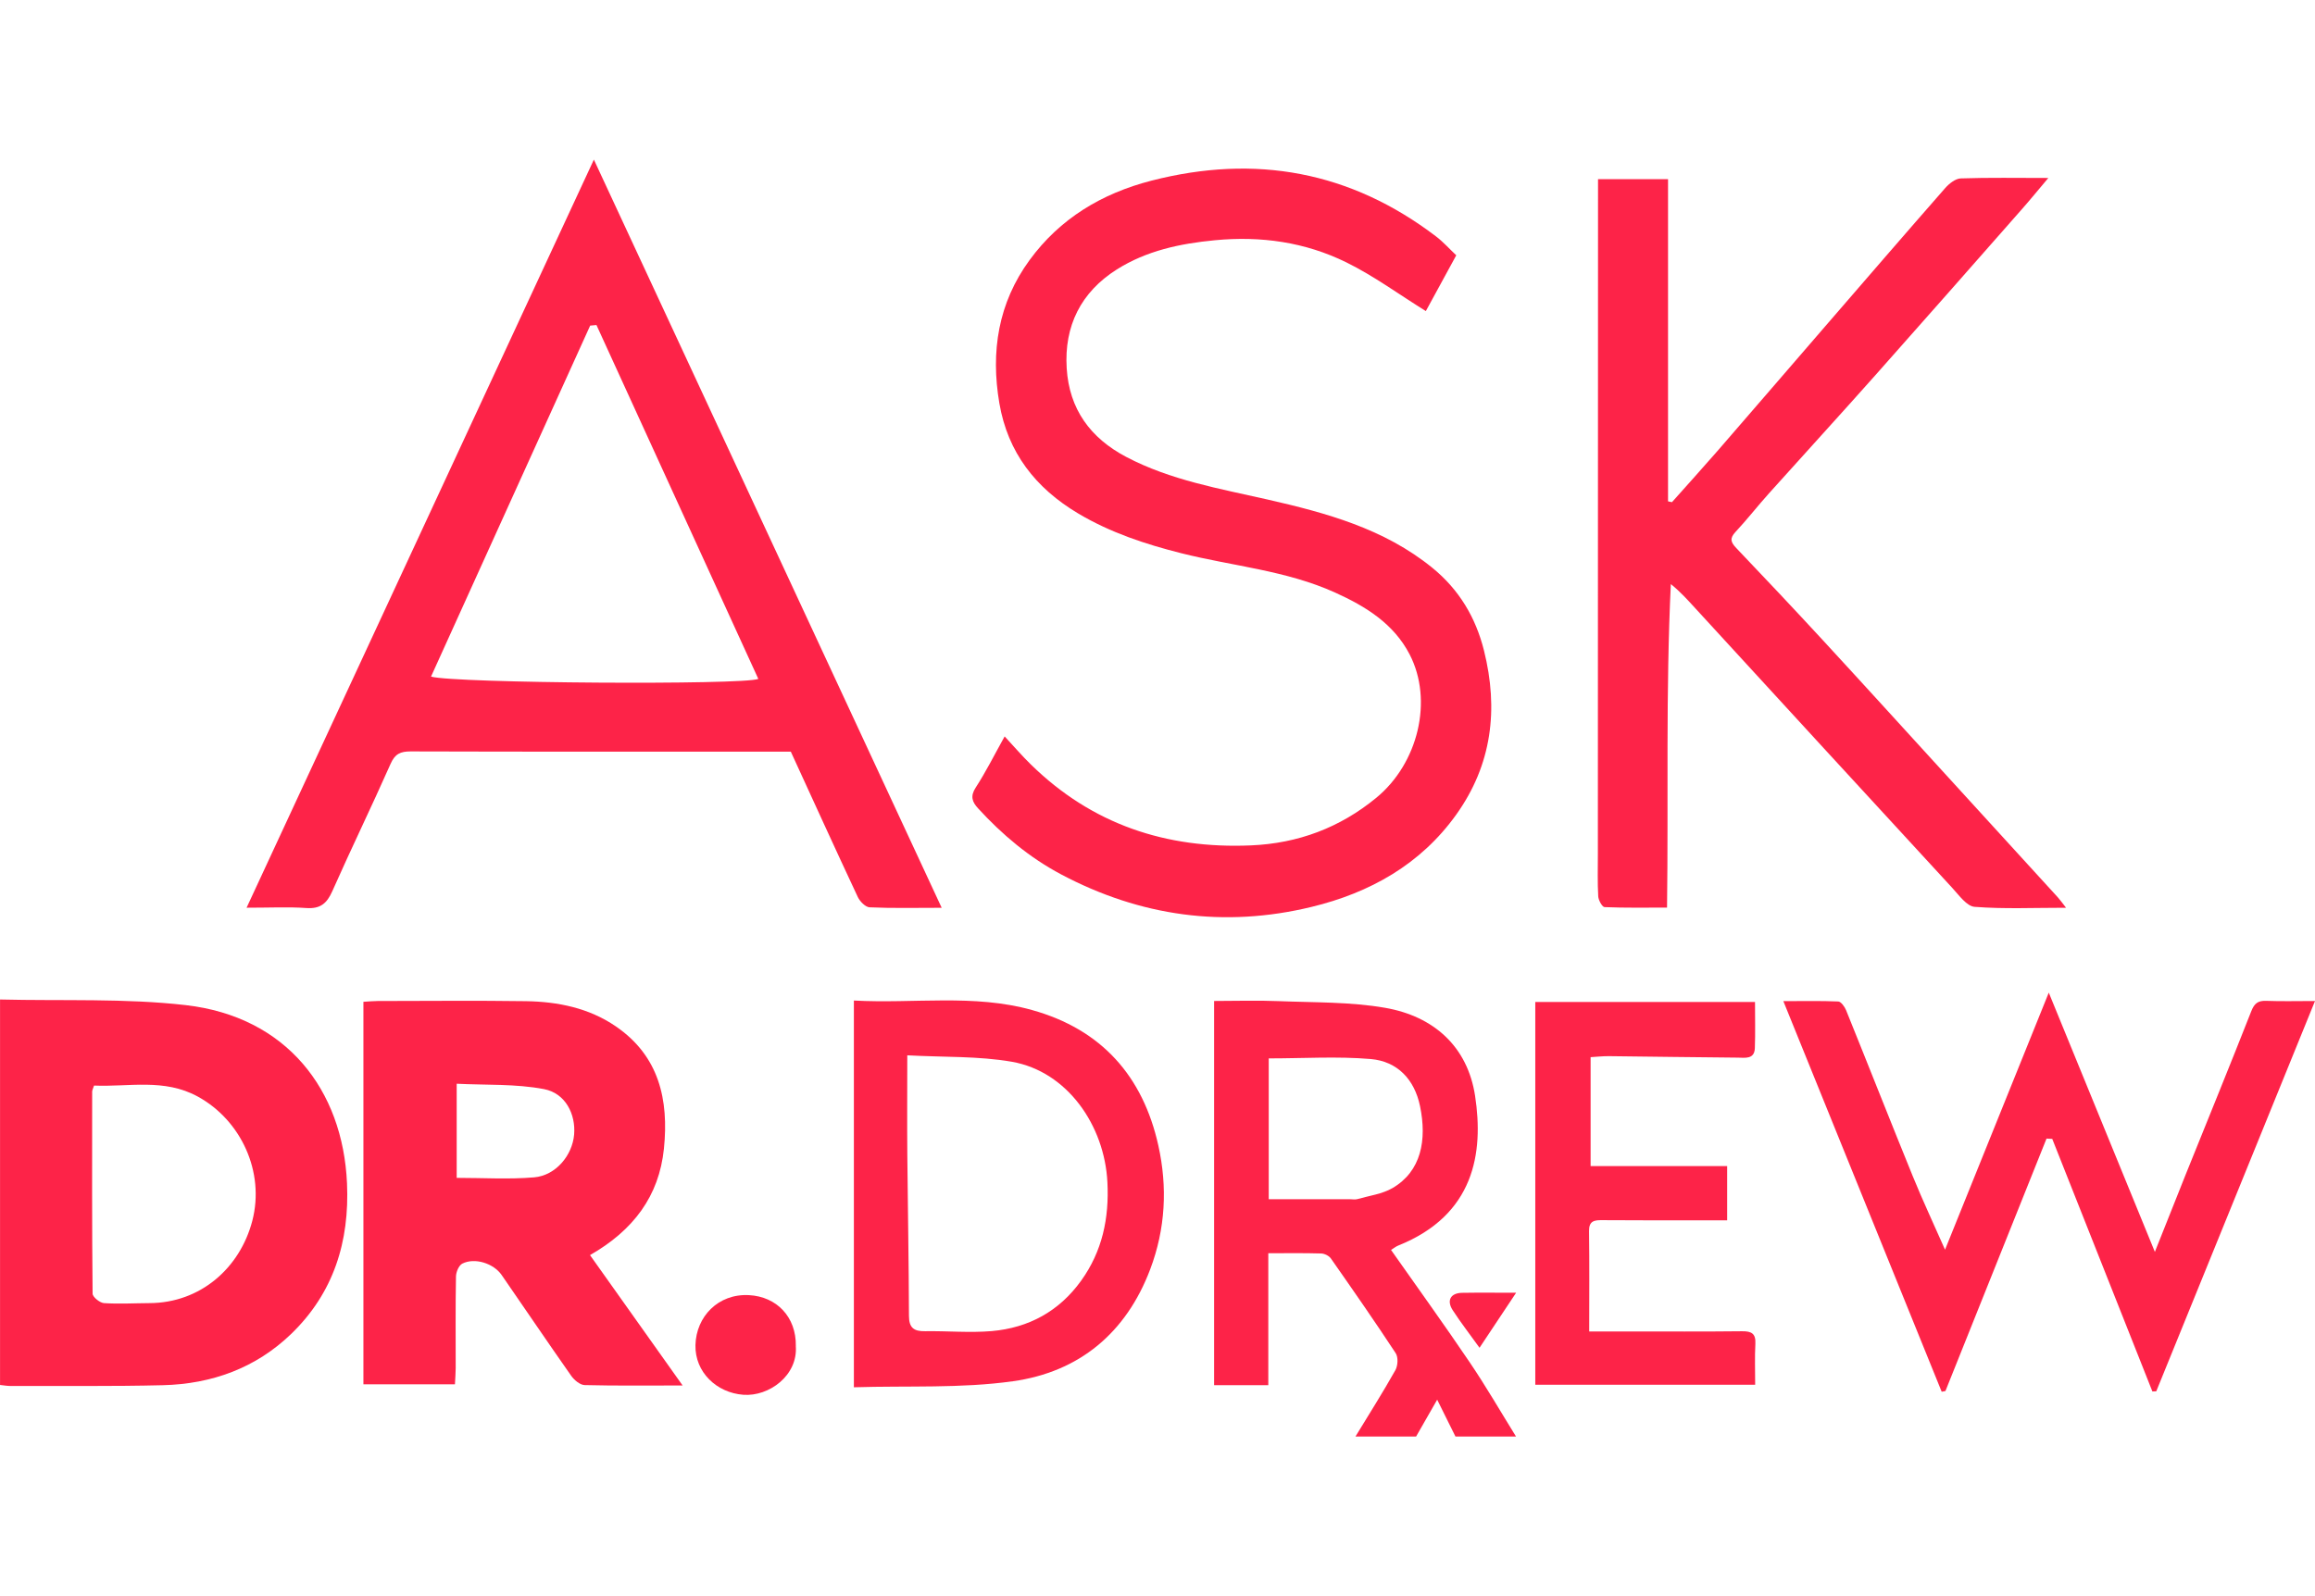
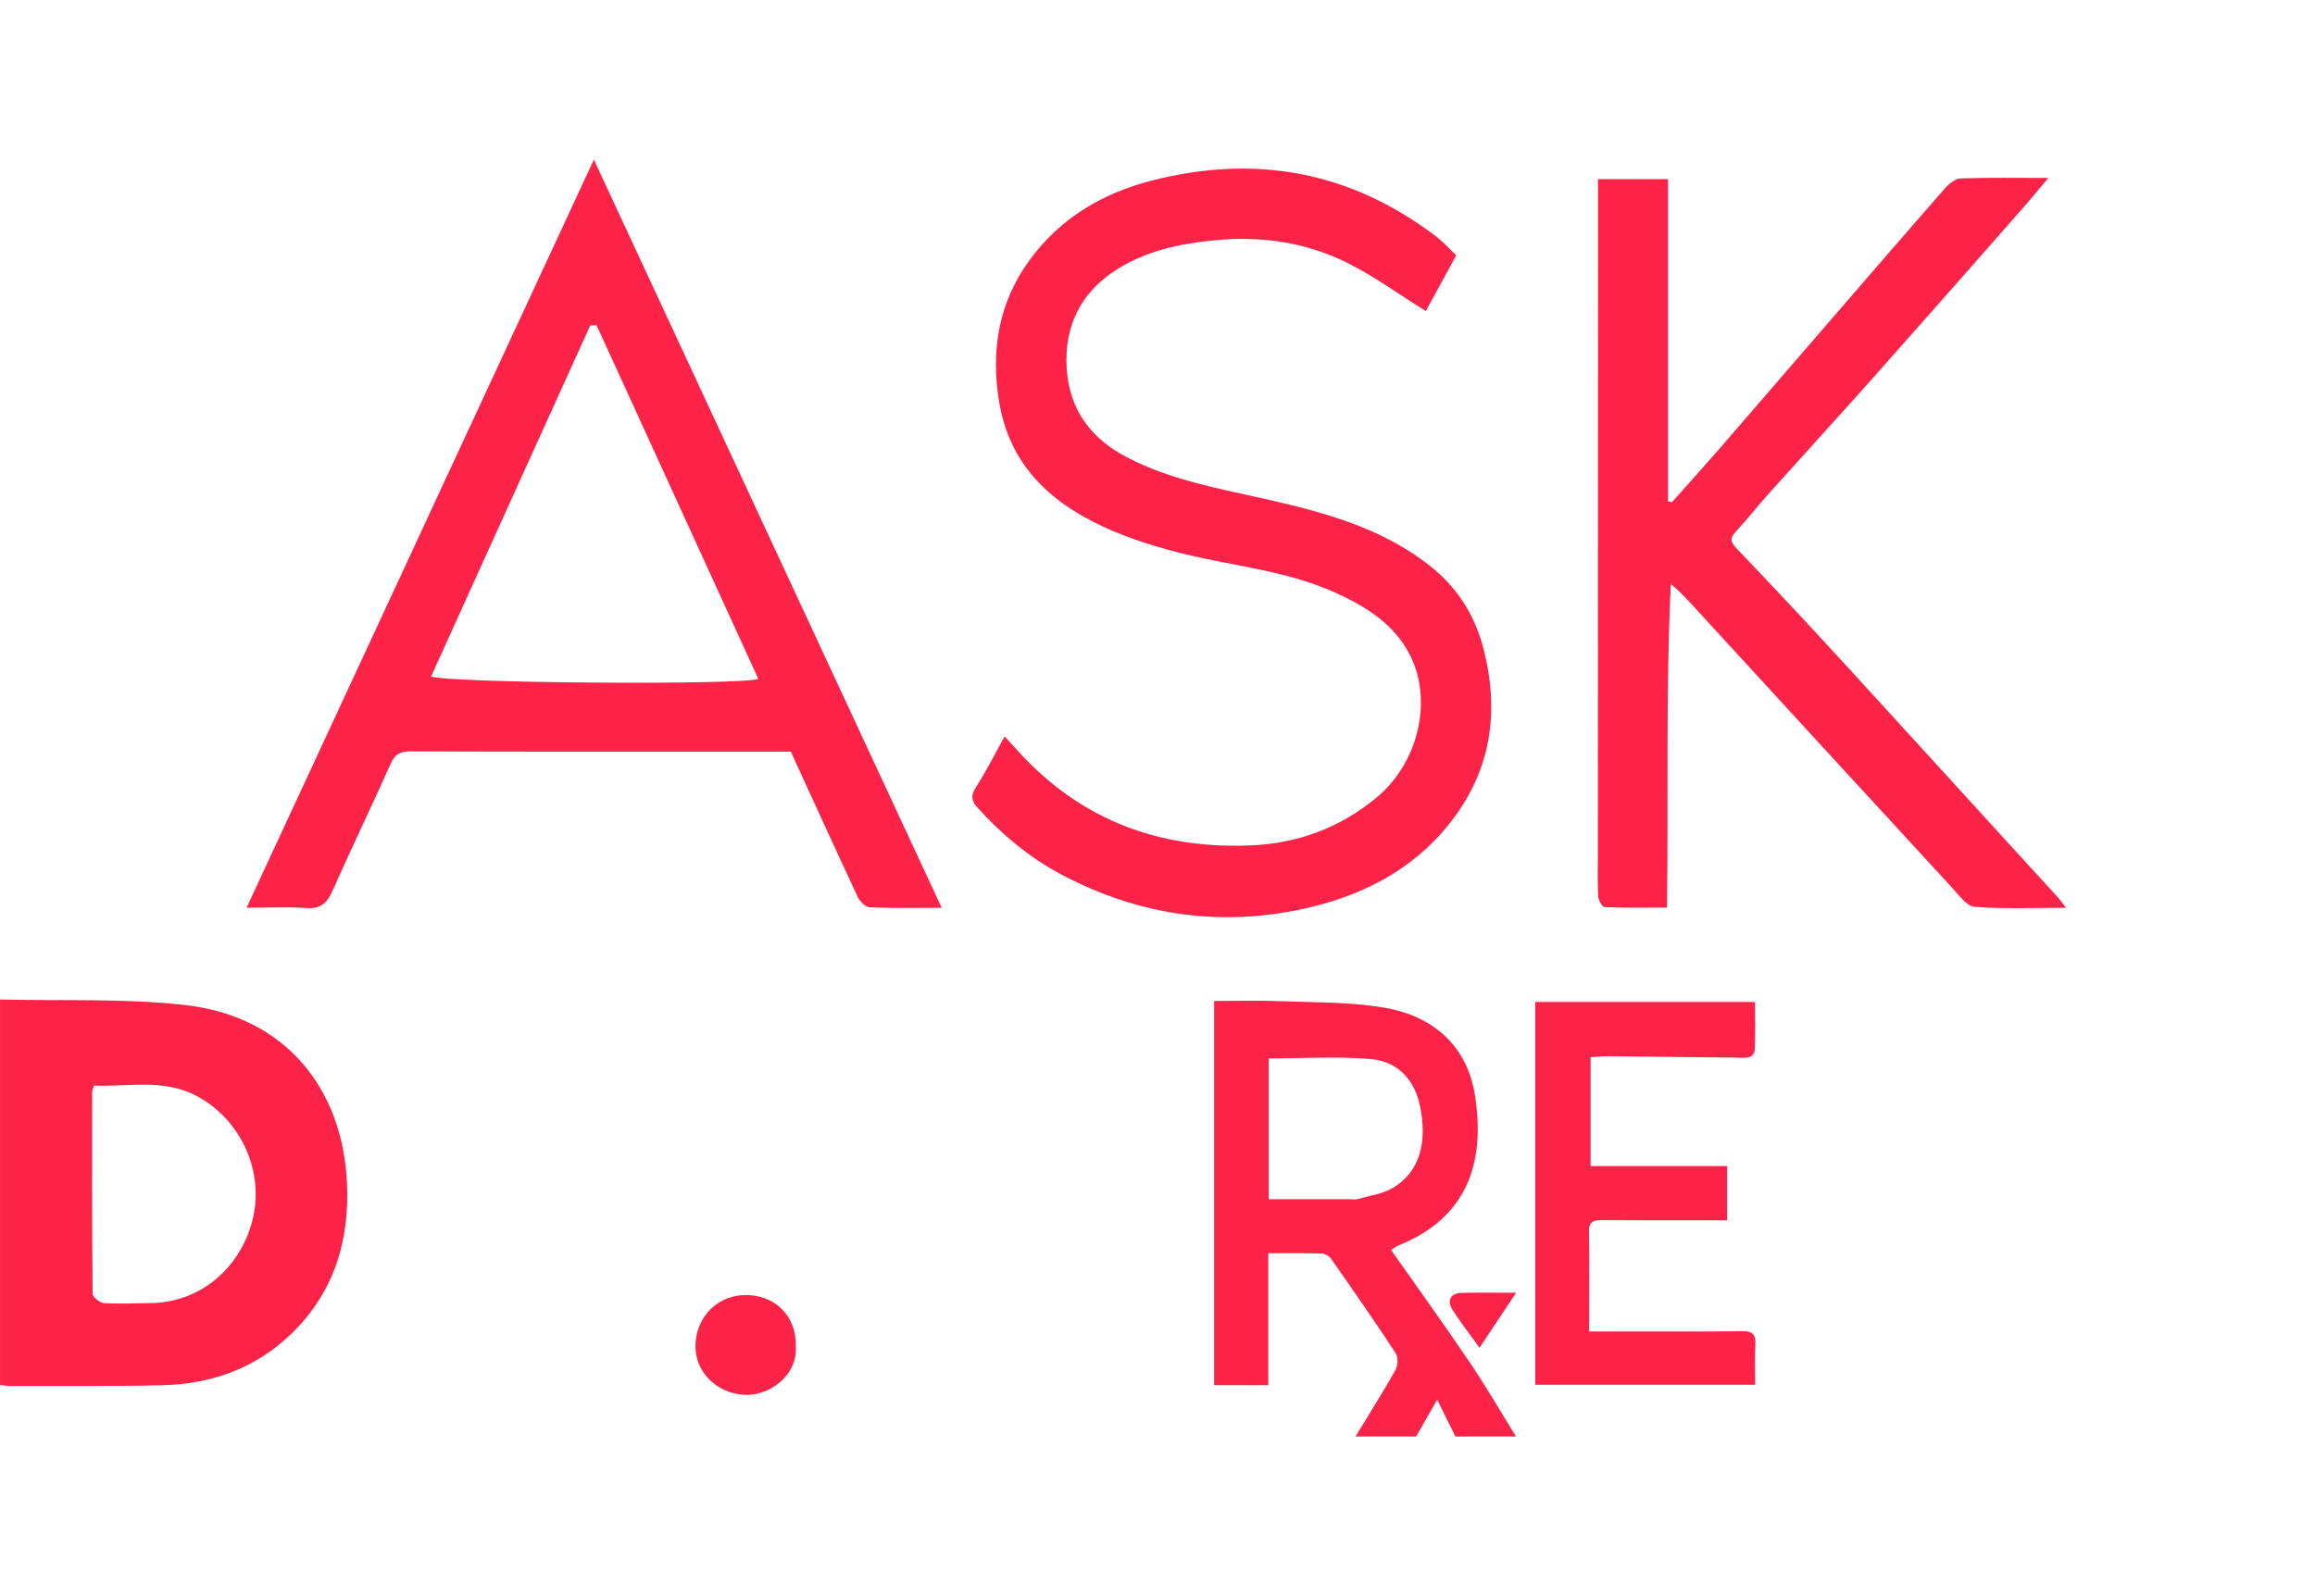
<svg xmlns="http://www.w3.org/2000/svg" width="58" height="40" viewBox="0 0 58 40" fill="none">
  <path d="M33.96 36C34.297 35.447 34.643 34.9 34.96 34.337C35.023 34.225 35.034 34.013 34.968 33.912C34.442 33.111 33.894 32.324 33.344 31.538C33.297 31.471 33.184 31.415 33.1 31.413C32.673 31.4 32.245 31.407 31.776 31.407V34.713H30.418V25.085C30.96 25.085 31.5 25.067 32.037 25.089C32.928 25.125 33.833 25.105 34.706 25.257C35.924 25.47 36.769 26.23 36.957 27.464C37.175 28.894 36.94 30.45 35.03 31.215C34.975 31.237 34.928 31.276 34.851 31.324C35.514 32.268 36.184 33.196 36.825 34.145C37.233 34.748 37.598 35.38 37.982 36H36.465C36.323 35.713 36.18 35.426 36.007 35.077C35.797 35.444 35.638 35.722 35.479 36H33.96ZM31.787 26.524V30.053C32.483 30.053 33.152 30.053 33.821 30.053C33.883 30.053 33.951 30.067 34.01 30.05C34.306 29.965 34.63 29.924 34.889 29.773C35.607 29.354 35.754 28.571 35.577 27.719C35.439 27.054 35.013 26.597 34.341 26.54C33.504 26.469 32.656 26.524 31.787 26.524Z" fill="#FD2348" />
  <path d="M14.879 4C17.807 10.3 20.686 16.494 23.593 22.75C22.921 22.75 22.354 22.764 21.788 22.738C21.683 22.734 21.543 22.59 21.491 22.479C20.926 21.274 20.375 20.062 19.813 18.837C19.63 18.837 19.453 18.837 19.277 18.837C16.281 18.837 13.284 18.84 10.288 18.831C10.031 18.831 9.896 18.892 9.785 19.144C9.312 20.213 8.799 21.265 8.325 22.335C8.189 22.641 8.025 22.78 7.677 22.756C7.225 22.724 6.77 22.748 6.178 22.748C9.084 16.487 11.954 10.303 14.879 4ZM14.944 8.145C14.891 8.15 14.839 8.155 14.786 8.16C13.458 11.09 12.13 14.02 10.799 16.956C11.391 17.125 18.625 17.17 18.999 17.014C17.647 14.057 16.295 11.1 14.943 8.144L14.944 8.145Z" fill="#FD2348" />
  <path d="M25.171 18.456C25.402 18.704 25.604 18.941 25.827 19.158C27.356 20.657 29.213 21.277 31.34 21.186C32.523 21.136 33.57 20.742 34.478 19.996C35.537 19.127 35.91 17.547 35.318 16.402C34.919 15.63 34.217 15.197 33.45 14.85C32.224 14.295 30.883 14.188 29.599 13.865C28.697 13.638 27.82 13.348 27.013 12.868C25.943 12.231 25.249 11.339 25.038 10.106C24.817 8.812 25.008 7.594 25.795 6.518C26.554 5.479 27.601 4.848 28.849 4.527C31.454 3.858 33.837 4.293 35.981 5.927C36.159 6.063 36.31 6.233 36.485 6.398C36.214 6.896 35.953 7.374 35.723 7.796C35.043 7.374 34.417 6.912 33.729 6.574C32.699 6.068 31.592 5.909 30.433 6.021C29.557 6.105 28.721 6.285 27.98 6.753C27.08 7.323 26.659 8.17 26.725 9.23C26.789 10.251 27.314 10.976 28.219 11.452C29.327 12.034 30.546 12.243 31.747 12.516C33.224 12.852 34.68 13.248 35.885 14.229C36.552 14.771 36.972 15.47 37.18 16.304C37.548 17.778 37.379 19.165 36.483 20.417C35.591 21.664 34.32 22.375 32.858 22.728C30.671 23.258 28.57 22.965 26.584 21.912C25.789 21.49 25.109 20.918 24.503 20.256C24.357 20.096 24.304 19.954 24.445 19.737C24.702 19.341 24.913 18.917 25.17 18.456H25.171Z" fill="#FD2348" />
  <path d="M51.766 22.749C50.949 22.749 50.207 22.783 49.472 22.726C49.275 22.711 49.083 22.437 48.916 22.256C46.771 19.928 44.631 17.595 42.49 15.261C42.297 15.052 42.111 14.838 41.861 14.638C41.732 17.33 41.802 20.013 41.766 22.745C41.227 22.745 40.714 22.754 40.201 22.733C40.142 22.731 40.047 22.559 40.042 22.463C40.022 22.113 40.033 21.761 40.033 21.41C40.034 15.928 40.035 10.448 40.037 4.967C40.037 4.819 40.037 4.67 40.037 4.49H41.791V12.564C41.824 12.571 41.856 12.578 41.889 12.585C42.269 12.157 42.655 11.732 43.031 11.3C43.933 10.26 44.831 9.216 45.731 8.175C46.731 7.019 47.729 5.861 48.736 4.712C48.834 4.601 48.992 4.475 49.125 4.471C49.83 4.447 50.537 4.46 51.319 4.46C51.073 4.751 50.873 4.997 50.664 5.234C49.44 6.625 48.218 8.016 46.987 9.401C46.104 10.395 45.206 11.376 44.318 12.366C44.033 12.683 43.771 13.021 43.48 13.332C43.33 13.494 43.362 13.589 43.502 13.736C44.23 14.499 44.953 15.267 45.668 16.042C46.689 17.149 47.701 18.265 48.716 19.376C49.663 20.413 50.611 21.45 51.556 22.487C51.611 22.547 51.657 22.614 51.763 22.749H51.766Z" fill="#FD2348" />
  <path d="M0 25.048C1.578 25.087 3.13 25.014 4.653 25.189C7.174 25.478 8.59 27.307 8.694 29.655C8.759 31.115 8.36 32.403 7.291 33.433C6.405 34.286 5.304 34.684 4.083 34.714C2.807 34.746 1.53 34.729 0.253 34.733C0.178 34.733 0.104 34.719 0.001 34.708V25.049L0 25.048ZM2.356 27.205C2.33 27.286 2.309 27.321 2.309 27.357C2.308 29.045 2.303 30.733 2.32 32.42C2.321 32.504 2.501 32.65 2.605 32.657C2.982 32.682 3.361 32.659 3.74 32.657C5.026 32.654 6.014 31.772 6.321 30.596C6.641 29.368 6.036 28.073 4.958 27.482C4.111 27.017 3.223 27.244 2.356 27.205H2.356Z" fill="#FD2348" />
-   <path d="M17.103 34.721C16.236 34.721 15.442 34.731 14.647 34.711C14.531 34.708 14.385 34.584 14.31 34.477C13.722 33.641 13.15 32.793 12.568 31.952C12.364 31.658 11.892 31.51 11.583 31.667C11.494 31.713 11.425 31.88 11.424 31.993C11.41 32.758 11.418 33.523 11.417 34.287C11.417 34.411 11.405 34.535 11.398 34.692H9.105V25.106C9.239 25.098 9.35 25.086 9.46 25.086C10.698 25.085 11.937 25.072 13.176 25.09C13.976 25.102 14.756 25.261 15.425 25.719C16.515 26.463 16.759 27.561 16.634 28.786C16.512 29.98 15.865 30.834 14.782 31.454C15.547 32.531 16.303 33.594 17.103 34.722V34.721ZM11.442 29.518C12.107 29.518 12.75 29.559 13.384 29.505C13.925 29.458 14.34 28.954 14.384 28.433C14.427 27.926 14.169 27.397 13.63 27.294C12.919 27.158 12.174 27.196 11.442 27.159V29.518Z" fill="#FD2348" />
-   <path d="M51.274 28.533C50.43 30.642 49.585 32.751 48.741 34.86C48.71 34.866 48.678 34.872 48.647 34.878C47.334 31.637 46.02 28.395 44.68 25.089C45.184 25.089 45.621 25.079 46.055 25.098C46.125 25.101 46.216 25.228 46.252 25.317C46.813 26.704 47.36 28.096 47.925 29.482C48.169 30.081 48.444 30.667 48.731 31.318C49.595 29.176 50.443 27.075 51.33 24.876C52.23 27.075 53.086 29.168 53.988 31.373C54.275 30.653 54.516 30.044 54.759 29.437C55.308 28.073 55.865 26.712 56.403 25.343C56.481 25.143 56.574 25.073 56.782 25.082C57.16 25.097 57.538 25.086 58 25.086C56.66 28.383 55.341 31.625 54.023 34.867C53.99 34.869 53.958 34.87 53.926 34.871C53.09 32.761 52.254 30.651 51.417 28.541C51.37 28.539 51.322 28.537 51.275 28.534L51.274 28.533Z" fill="#FD2348" />
-   <path d="M21.393 25.074C22.901 25.157 24.397 24.904 25.856 25.312C27.604 25.799 28.636 26.975 29.021 28.707C29.253 29.752 29.201 30.794 28.817 31.81C28.214 33.405 27.038 34.383 25.377 34.615C24.077 34.798 22.741 34.724 21.393 34.766V25.074ZM22.731 26.445C22.731 27.348 22.725 28.148 22.732 28.948C22.744 30.29 22.769 31.631 22.773 32.974C22.773 33.275 22.896 33.366 23.178 33.361C23.734 33.352 24.294 33.405 24.846 33.358C25.773 33.277 26.535 32.862 27.086 32.096C27.62 31.354 27.791 30.524 27.745 29.626C27.673 28.204 26.74 26.851 25.349 26.608C24.514 26.463 23.647 26.497 22.732 26.447L22.731 26.445Z" fill="#FD2348" />
  <path d="M43.97 25.11C43.97 25.5 43.98 25.885 43.966 26.269C43.955 26.555 43.714 26.506 43.537 26.505C42.464 26.497 41.39 26.479 40.317 26.468C40.158 26.466 39.999 26.485 39.851 26.493V29.223H43.272V30.582C43.13 30.582 42.984 30.582 42.839 30.582C41.941 30.582 41.043 30.585 40.145 30.578C39.942 30.576 39.809 30.596 39.812 30.851C39.823 31.674 39.816 32.497 39.816 33.367C40.19 33.367 40.477 33.367 40.764 33.367C41.725 33.367 42.686 33.373 43.646 33.362C43.885 33.36 43.992 33.42 43.979 33.677C43.961 34.011 43.974 34.348 43.974 34.703H38.465V25.11H43.97Z" fill="#FD2348" />
  <path d="M19.938 33.733C19.993 34.471 19.266 35.002 18.624 34.954C17.955 34.905 17.408 34.387 17.424 33.709C17.441 32.998 17.992 32.415 18.766 32.457C19.459 32.494 19.95 33.002 19.939 33.733H19.938Z" fill="#FD2348" />
  <path d="M37.985 32.397C37.645 32.909 37.369 33.324 37.068 33.776C36.824 33.436 36.598 33.145 36.398 32.837C36.237 32.592 36.342 32.403 36.632 32.399C37.047 32.392 37.463 32.397 37.986 32.397H37.985Z" fill="#FD2348" />
</svg>